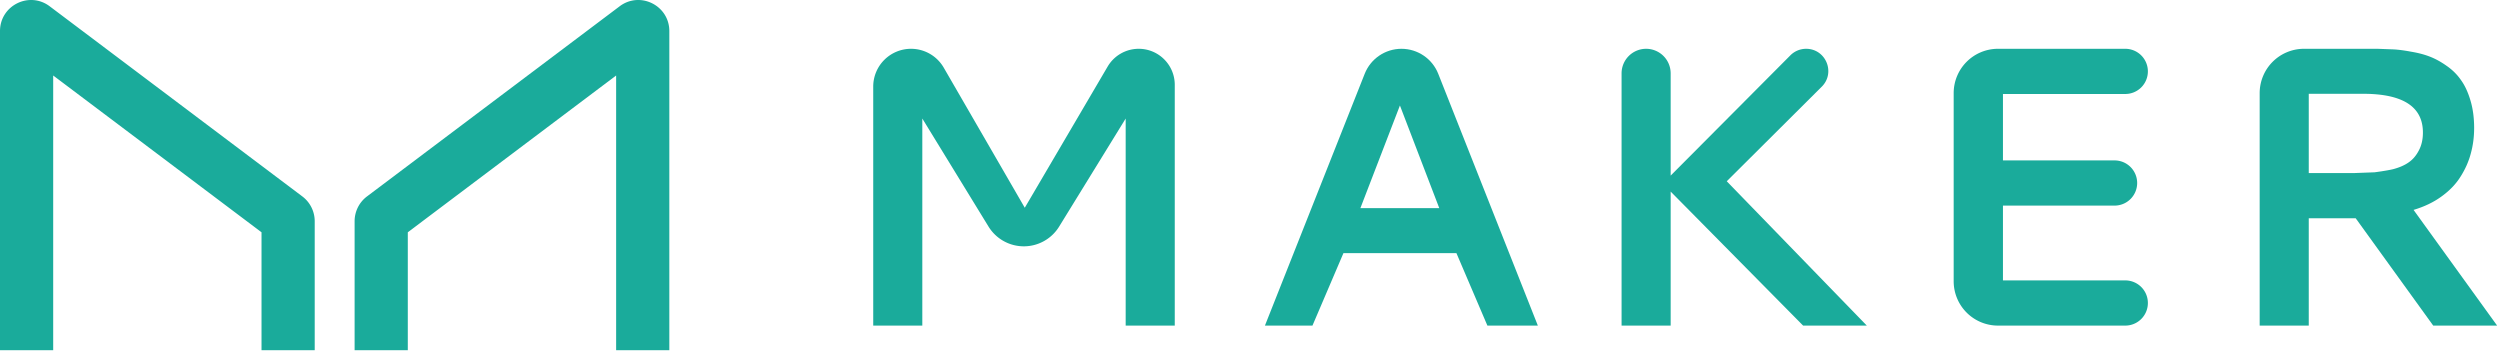
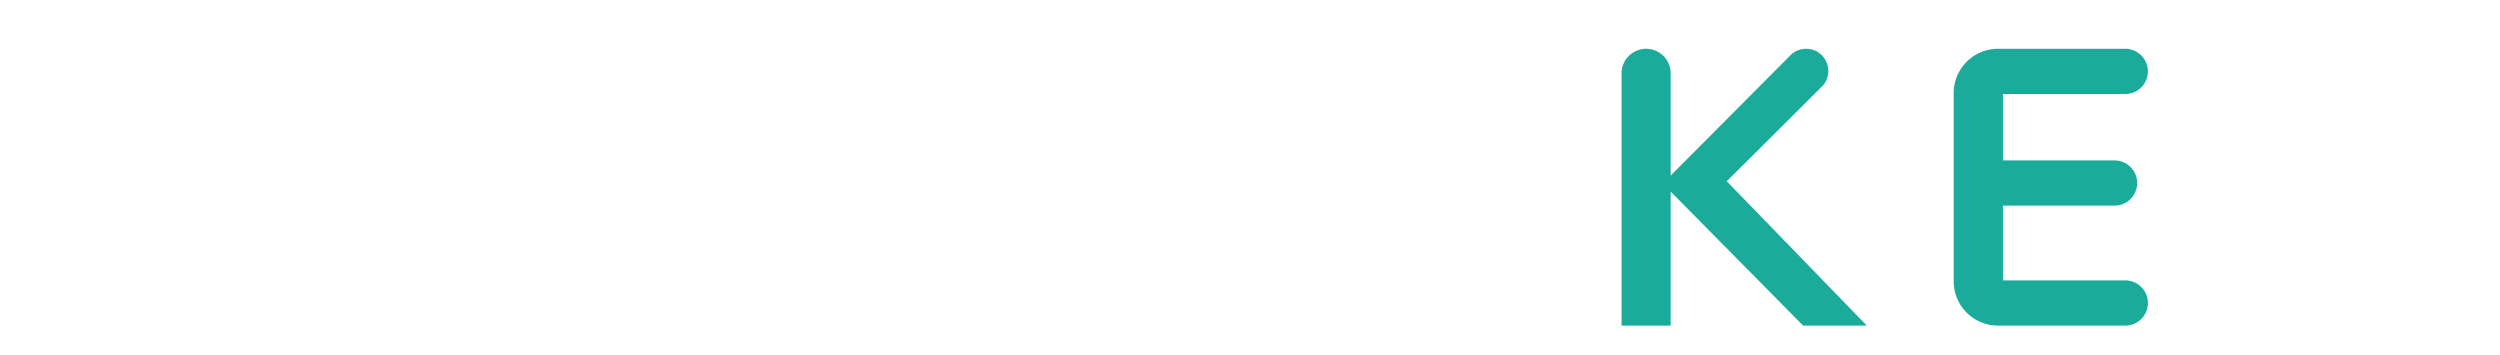
<svg xmlns="http://www.w3.org/2000/svg" width="564" height="80" fill="#1aab9b">
-   <path d="M12 17.033v61.976H0V7.013C0 1.239 6.596-2.052 11.209 1.42l57 42.895A7 7 0 0 1 71 49.908v29.101H59V52.403l-47-35.37zm193.528-6.024A8.53 8.53 0 0 0 197 19.537v53.918h11.074V26.741l14.93 24.364a9.35 9.35 0 0 0 15.934.018l15.015-24.381v46.714h11.074V19.141c0-4.491-3.64-8.132-8.132-8.132a8.13 8.13 0 0 0-7.013 4.015l-18.693 31.844-18.279-31.601a8.53 8.53 0 0 0-7.382-4.258z" />
-   <path fill-rule="evenodd" d="M316.172 11.009c-3.659 0-6.947 2.234-8.295 5.636l-22.508 56.81h10.722l6.988-16.348h25.488l6.987 16.348h11.382L324.47 16.65c-1.347-3.405-4.636-5.641-8.298-5.641zm-.349 12.788l8.877 23.159h-17.798l8.921-23.159z" />
  <path d="M376.902 39.617l27.009-27.135c.939-.943 2.215-1.473 3.546-1.473 4.462 0 6.692 5.4 3.53 8.548l-21.429 21.335 31.596 32.563h-14.37l-29.882-30.234v30.234h-11.075V16.546a5.54 5.54 0 0 1 5.537-5.537 5.54 5.54 0 0 1 5.538 5.537v23.071zm63.847 23.838a10 10 0 0 0 10 10h28.716a5.1 5.1 0 0 0 5.097-5.098 5.1 5.1 0 0 0-5.097-5.098h-27.598V46.385h25.181a5.1 5.1 0 0 0 5.097-5.098 5.1 5.1 0 0 0-5.097-5.098h-25.181V21.204h27.598a5.1 5.1 0 0 0 5.097-5.098 5.1 5.1 0 0 0-5.097-5.098h-28.716a10 10 0 0 0-10 10v42.446z" />
-   <path fill-rule="evenodd" d="M558.165 28.894c0 1.992-.249 3.896-.747 5.713-.468 1.787-1.23 3.516-2.285 5.185-1.025 1.67-2.446 3.164-4.263 4.483-1.787 1.318-3.911 2.344-6.372 3.076l18.853 26.104h-14.414l-17.49-24.214h-10.591v24.214h-11.074V21.009a10 10 0 0 1 10-10h16.587l3.603.132c1.113.059 2.446.234 3.999.527 1.582.264 2.974.63 4.175 1.099 1.23.469 2.49 1.157 3.779 2.065 1.319.908 2.403 1.978 3.252 3.208.879 1.201 1.597 2.739 2.153 4.614.557 1.846.835 3.926.835 6.24zm-37.309-7.734v17.886h10.195l4.658-.176s2.74-.352 4.175-.703c1.436-.381 2.608-.894 3.516-1.538.937-.645 1.699-1.538 2.285-2.681.615-1.143.923-2.49.923-4.043 0-5.83-4.497-8.745-13.491-8.745h-12.261z" />
-   <path d="M139 79.009V17.033l-47 35.37v26.606H80V49.908a7 7 0 0 1 2.791-5.593l57-42.895C144.404-2.052 151 1.239 151 7.013v71.996h-12z" />
</svg>